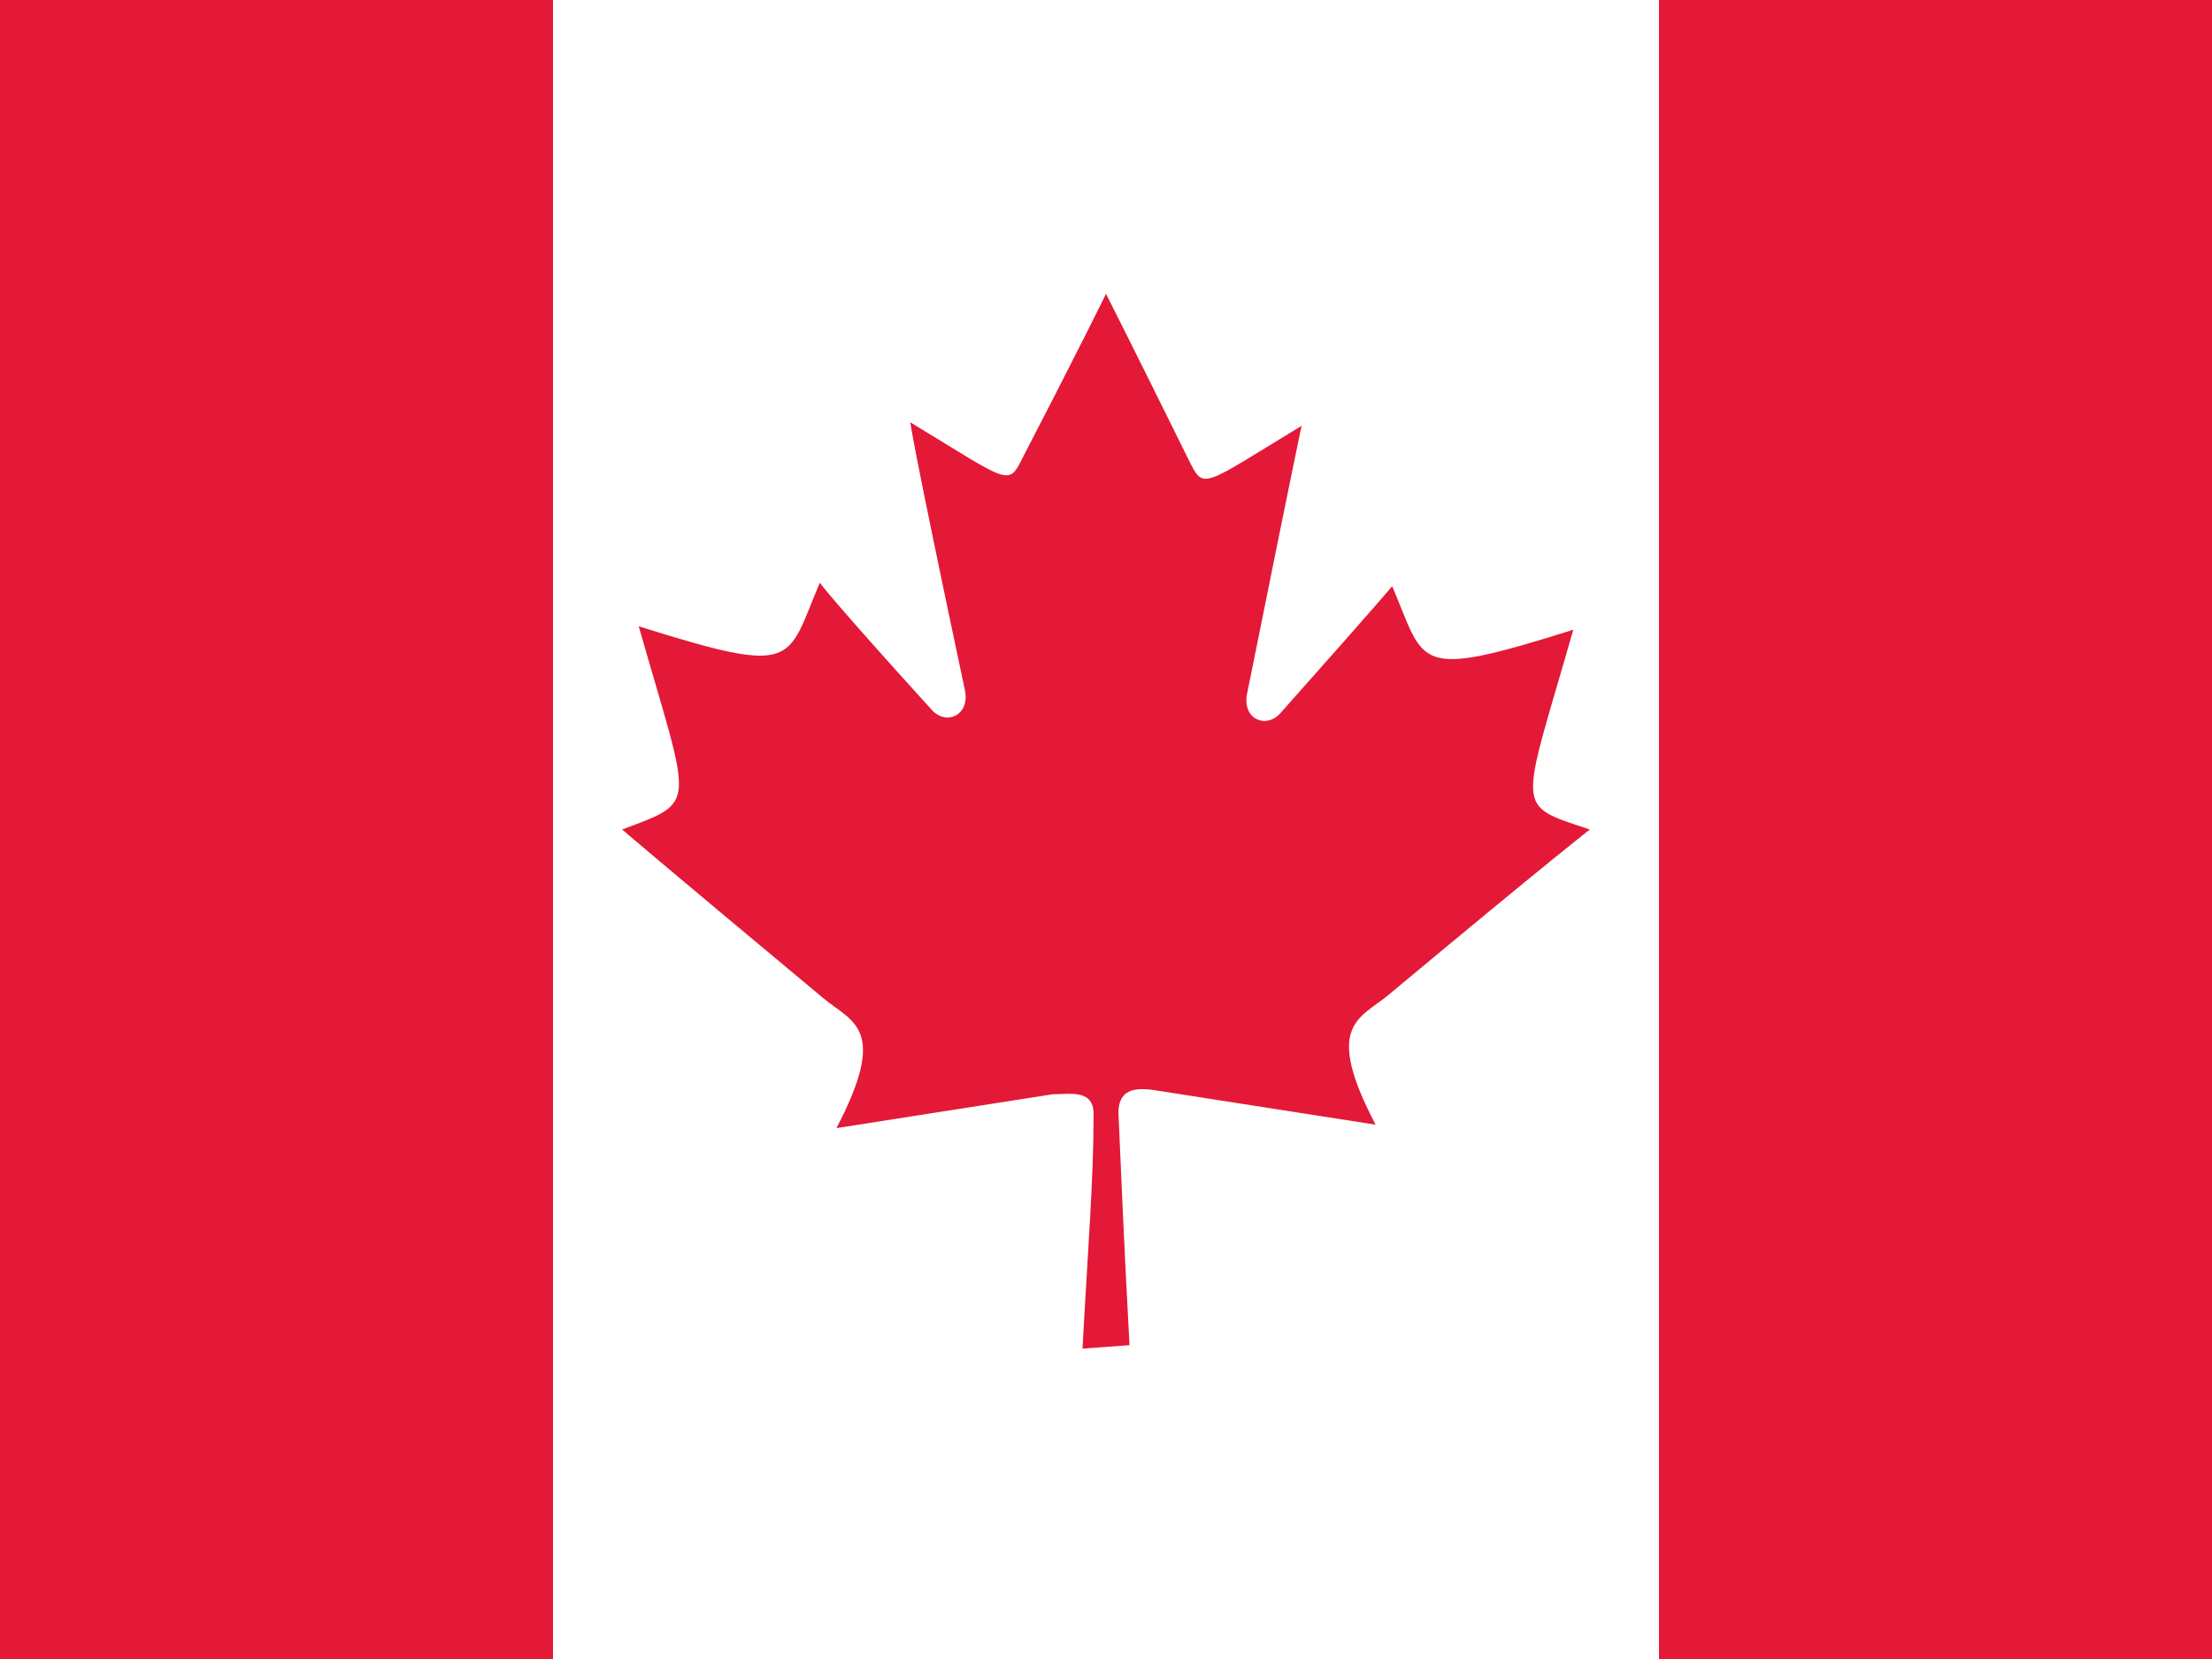
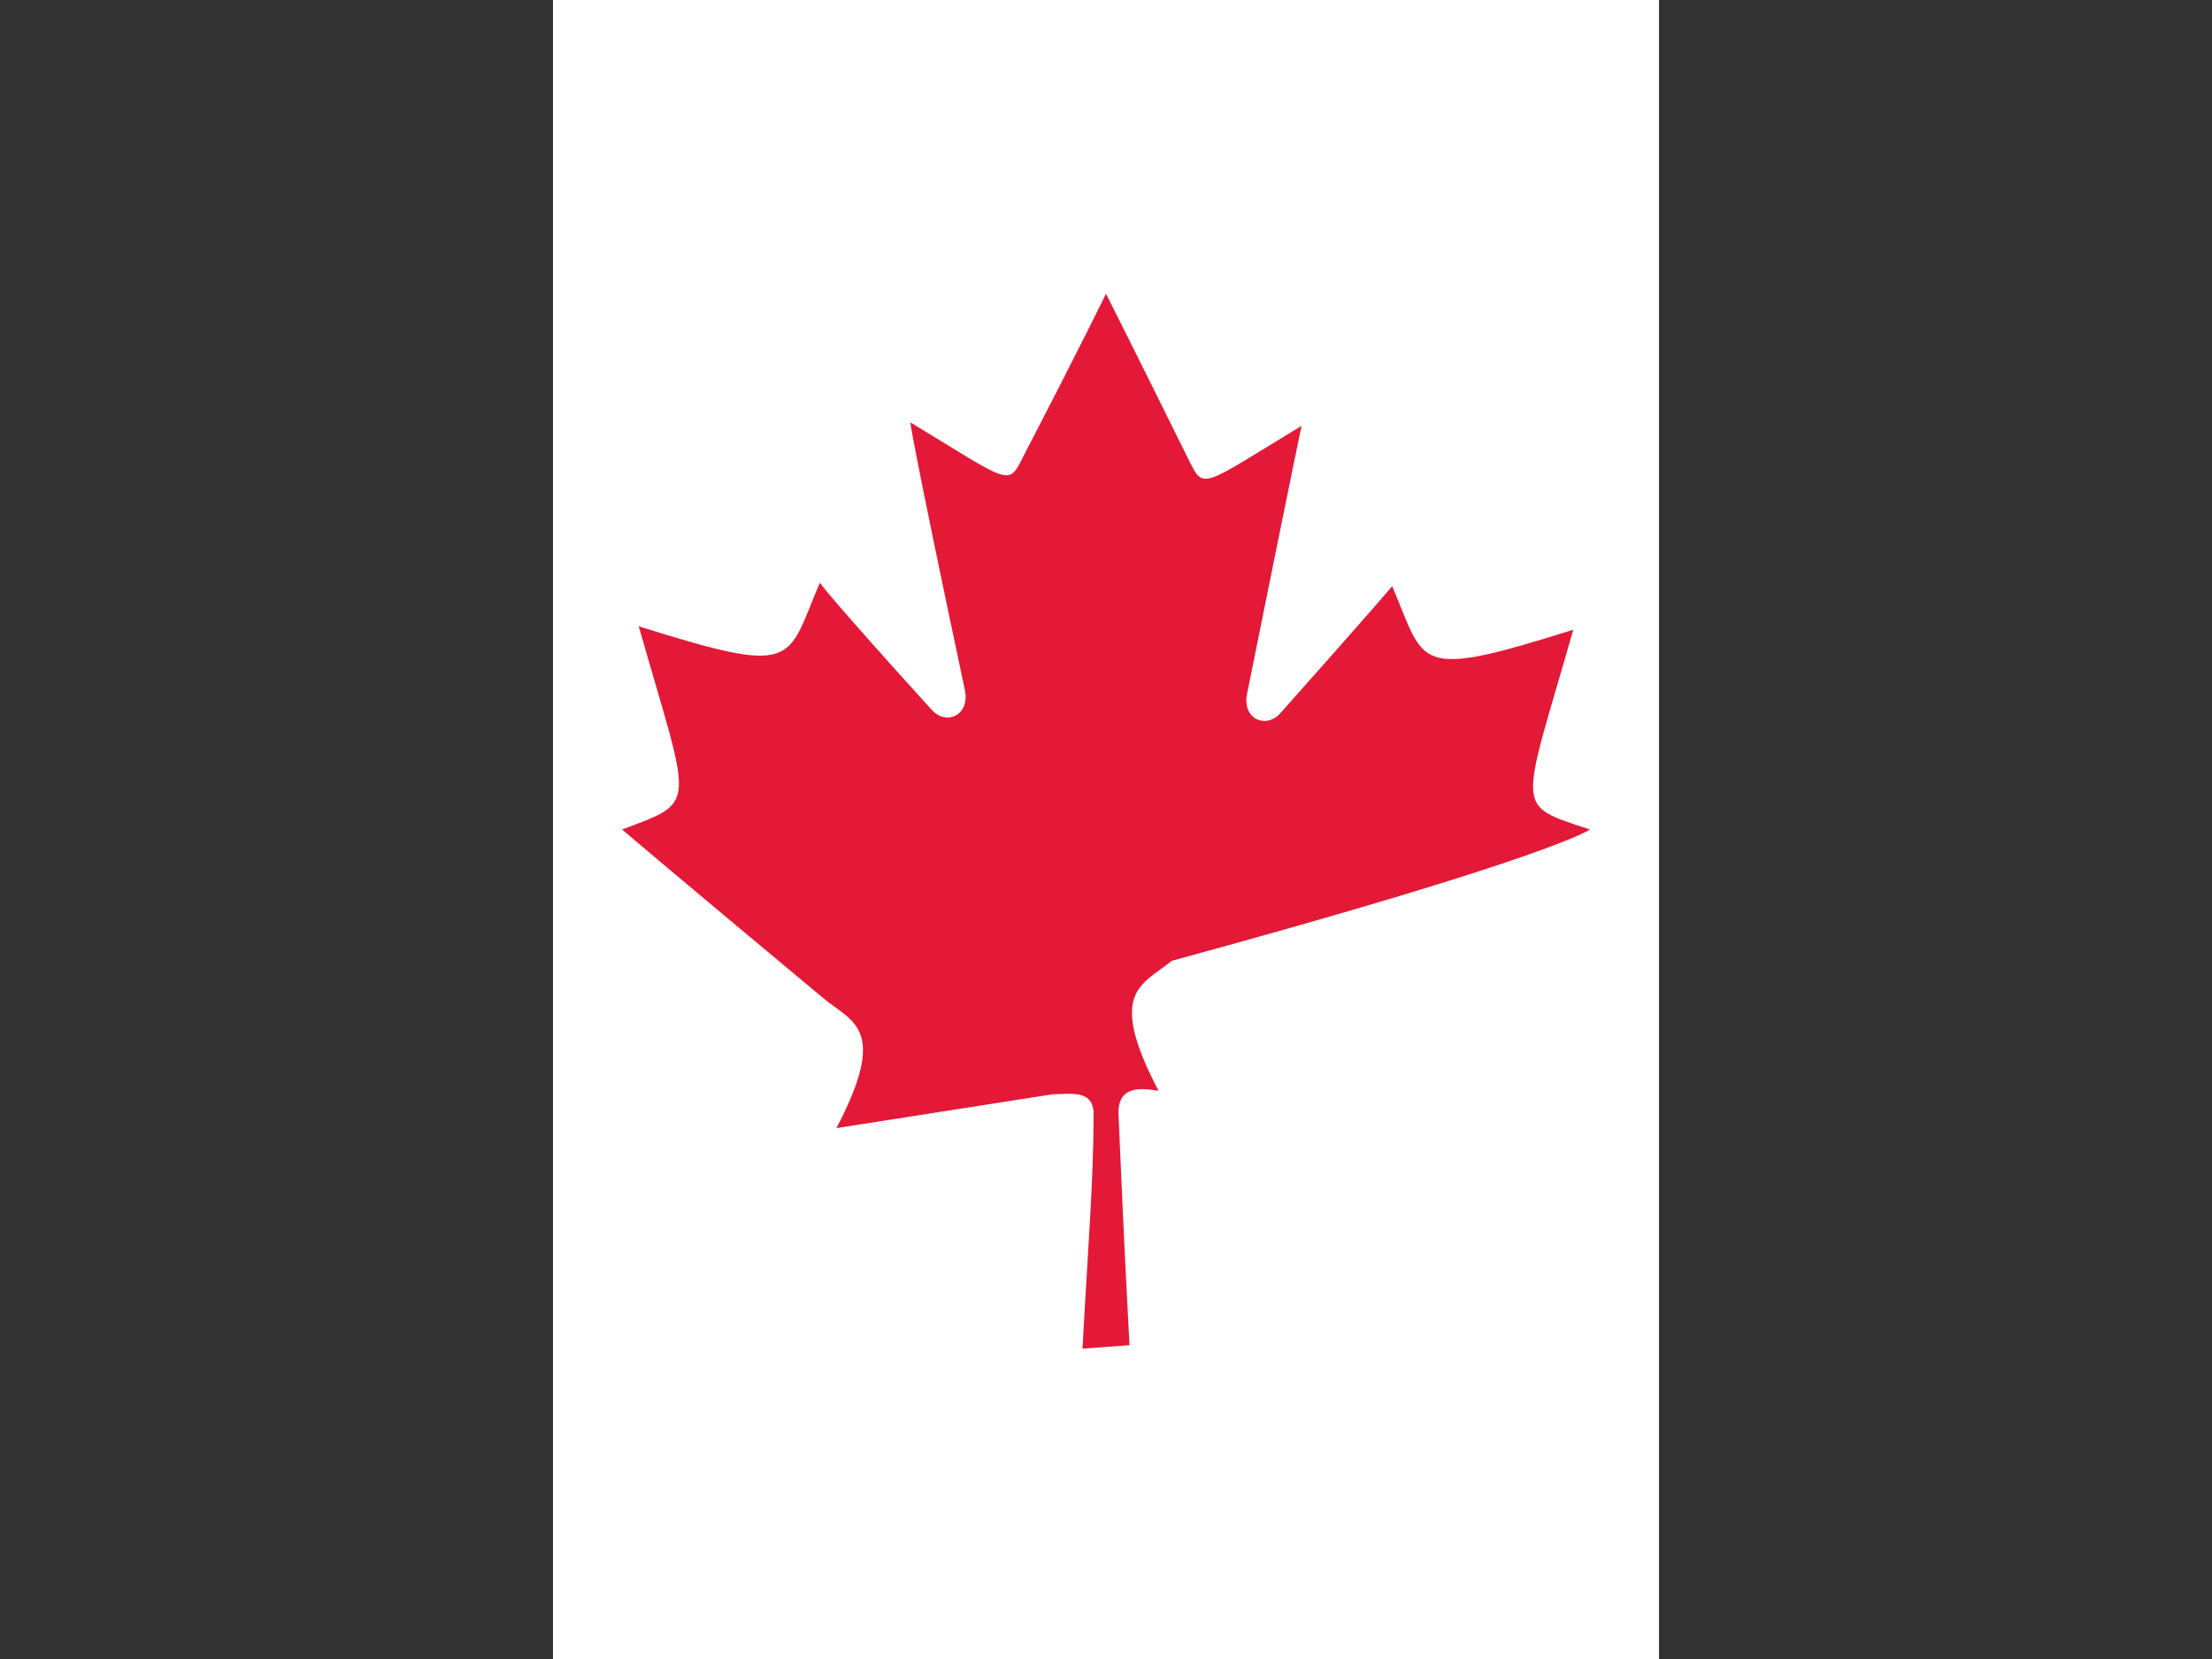
<svg xmlns="http://www.w3.org/2000/svg" width="32" height="24" viewBox="0 0 32 24">
  <rect x="0" y="0" width="32" height="24" fill="#333333" stroke="none" />
  <g fill="none" fill-rule="nonzero">
-     <path fill="#E31937" d="M24 0h8v24h-8zM0 0h8v24H0z" />
    <path fill="#FFF" d="M8 0h16v24H8z" />
-     <path fill="#E31937" d="M16.34 19.46c-.08-1.48-.12-2.44-.16-3.36 0-.4.33-.36.58-.32l3.14.49c-.76-1.45-.23-1.53.19-1.88C22.49 12.39 23 12 23 12c-1.11-.37-1-.23-.24-2.89-2.32.73-2.13.52-2.62-.63 0 0-.17.21-1.62 1.84-.21.23-.55.08-.48-.28.75-3.72.79-3.88.79-3.88-1.47.89-1.41.94-1.64.48C16.38 5 16 4.25 16 4.25s-.38.78-1.19 2.34c-.23.46-.17.41-1.64-.48 0 0 0 .16.79 3.88.07.36-.27.51-.48.28-1.48-1.63-1.62-1.84-1.62-1.84-.49 1.15-.3 1.36-2.62.63.76 2.66.87 2.52-.24 2.94 0 0 .51.44 2.91 2.44.42.35.95.43.19 1.88l3.13-.49c.26 0 .61-.08.59.32 0 .92-.08 1.88-.16 3.36l.68-.05z" />
+     <path fill="#E31937" d="M16.34 19.46c-.08-1.48-.12-2.44-.16-3.36 0-.4.33-.36.58-.32c-.76-1.45-.23-1.53.19-1.88C22.49 12.39 23 12 23 12c-1.11-.37-1-.23-.24-2.89-2.32.73-2.13.52-2.62-.63 0 0-.17.21-1.62 1.84-.21.23-.55.08-.48-.28.75-3.72.79-3.88.79-3.88-1.47.89-1.41.94-1.64.48C16.38 5 16 4.25 16 4.25s-.38.78-1.19 2.34c-.23.46-.17.41-1.64-.48 0 0 0 .16.79 3.88.07.36-.27.51-.48.28-1.48-1.63-1.62-1.84-1.62-1.84-.49 1.15-.3 1.36-2.62.63.76 2.66.87 2.52-.24 2.94 0 0 .51.44 2.91 2.44.42.35.95.43.19 1.88l3.13-.49c.26 0 .61-.08.59.32 0 .92-.08 1.88-.16 3.36l.68-.05z" />
  </g>
</svg>